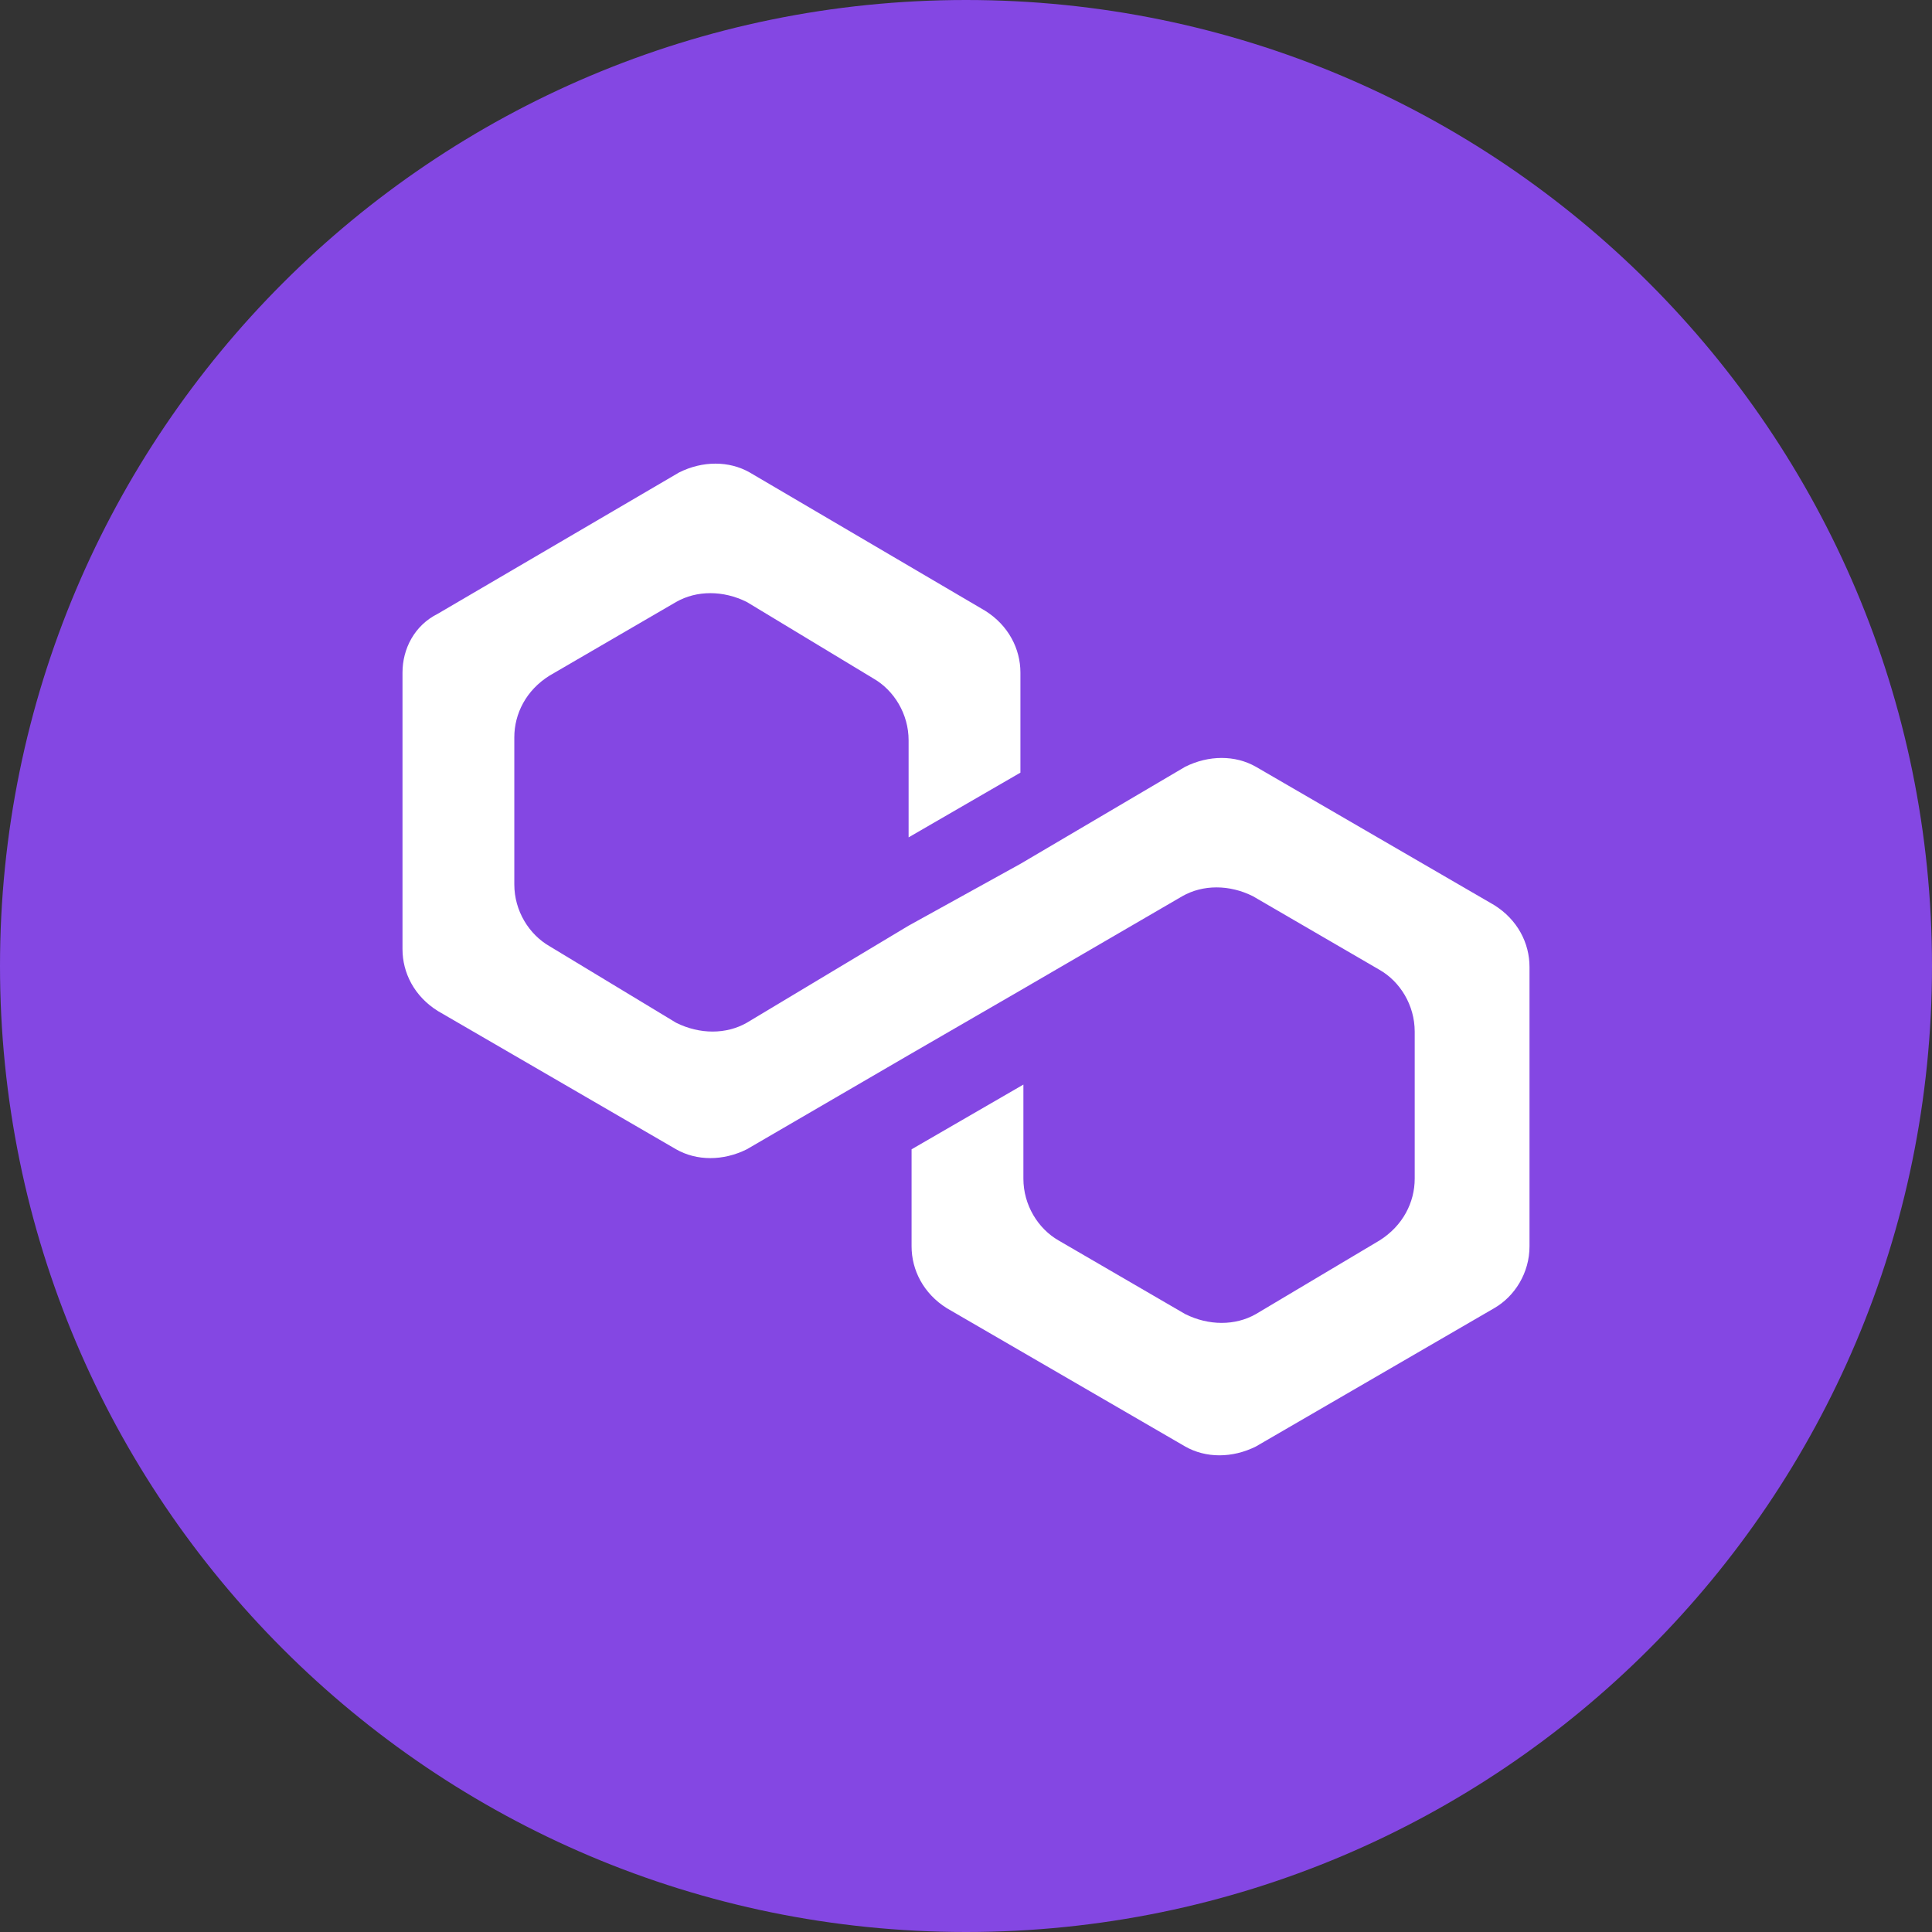
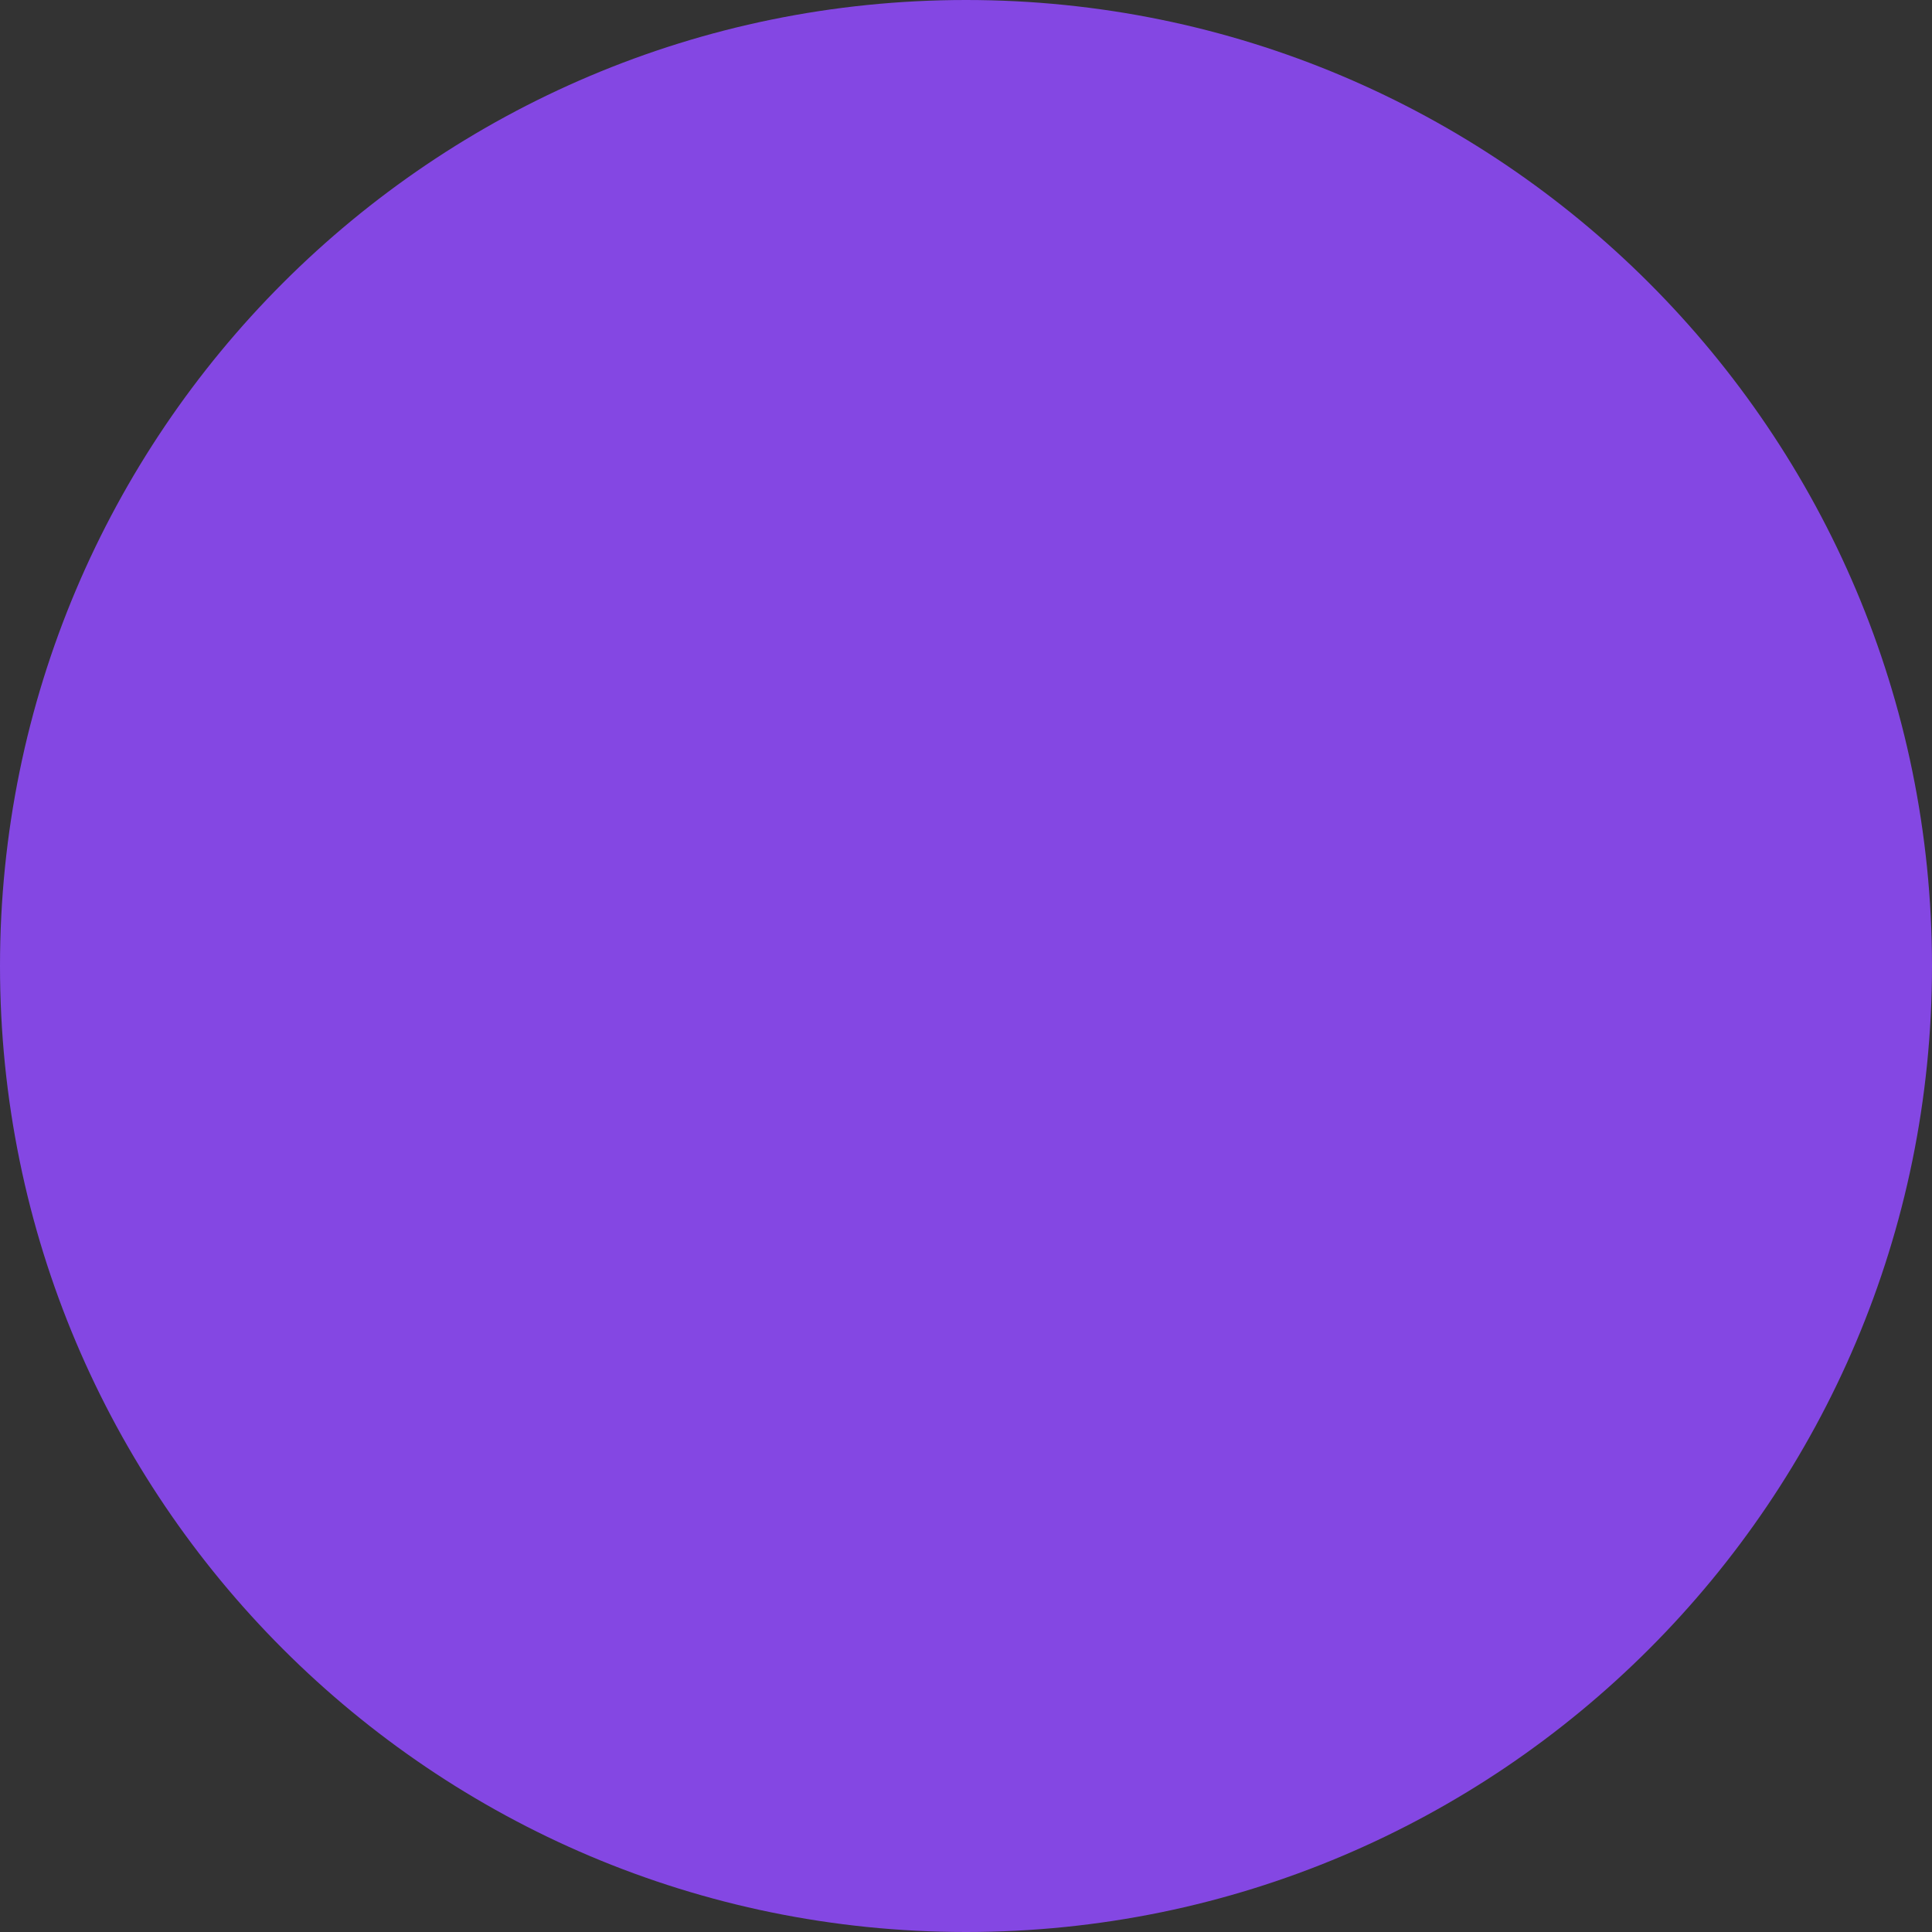
<svg xmlns="http://www.w3.org/2000/svg" width="24" height="24" viewBox="0 0 24 24" fill="none">
  <rect x="0" y="0" width="24" height="24" fill="#333333" stroke="none" />
  <path d="M0 12C0 5.373 5.373 0 12 0V0C18.627 0 24 5.373 24 12V12C24 18.627 18.627 24 12 24V24C5.373 24 0 18.627 0 12V12Z" fill="#8447E3" />
-   <path d="M15.601 9.525C15.345 9.379 15.016 9.379 14.723 9.525L12.676 10.731L11.287 11.499L9.277 12.705C9.021 12.851 8.692 12.851 8.399 12.705L6.828 11.755C6.572 11.608 6.389 11.316 6.389 10.987V9.159C6.389 8.867 6.535 8.574 6.828 8.392L8.399 7.478C8.655 7.332 8.984 7.332 9.277 7.478L10.849 8.428C11.104 8.574 11.287 8.867 11.287 9.196V10.402L12.676 9.598V8.355C12.676 8.063 12.53 7.77 12.238 7.587L9.313 5.869C9.057 5.723 8.728 5.723 8.436 5.869L5.439 7.624C5.146 7.77 5 8.063 5 8.355V11.791C5 12.084 5.146 12.376 5.439 12.559L8.399 14.277C8.655 14.423 8.984 14.423 9.277 14.277L11.287 13.107L12.676 12.303L14.687 11.133C14.943 10.987 15.272 10.987 15.564 11.133L17.136 12.047C17.392 12.193 17.574 12.486 17.574 12.815V14.642C17.574 14.935 17.428 15.227 17.136 15.41L15.601 16.324C15.345 16.47 15.016 16.47 14.723 16.324L13.151 15.41C12.896 15.264 12.713 14.971 12.713 14.642V13.473L11.324 14.277V15.483C11.324 15.775 11.47 16.068 11.762 16.251L14.723 17.969C14.979 18.115 15.308 18.115 15.601 17.969L18.561 16.251C18.817 16.104 19 15.812 19 15.483V12.011C19 11.718 18.854 11.426 18.561 11.243L15.601 9.525Z" fill="white" />
</svg>